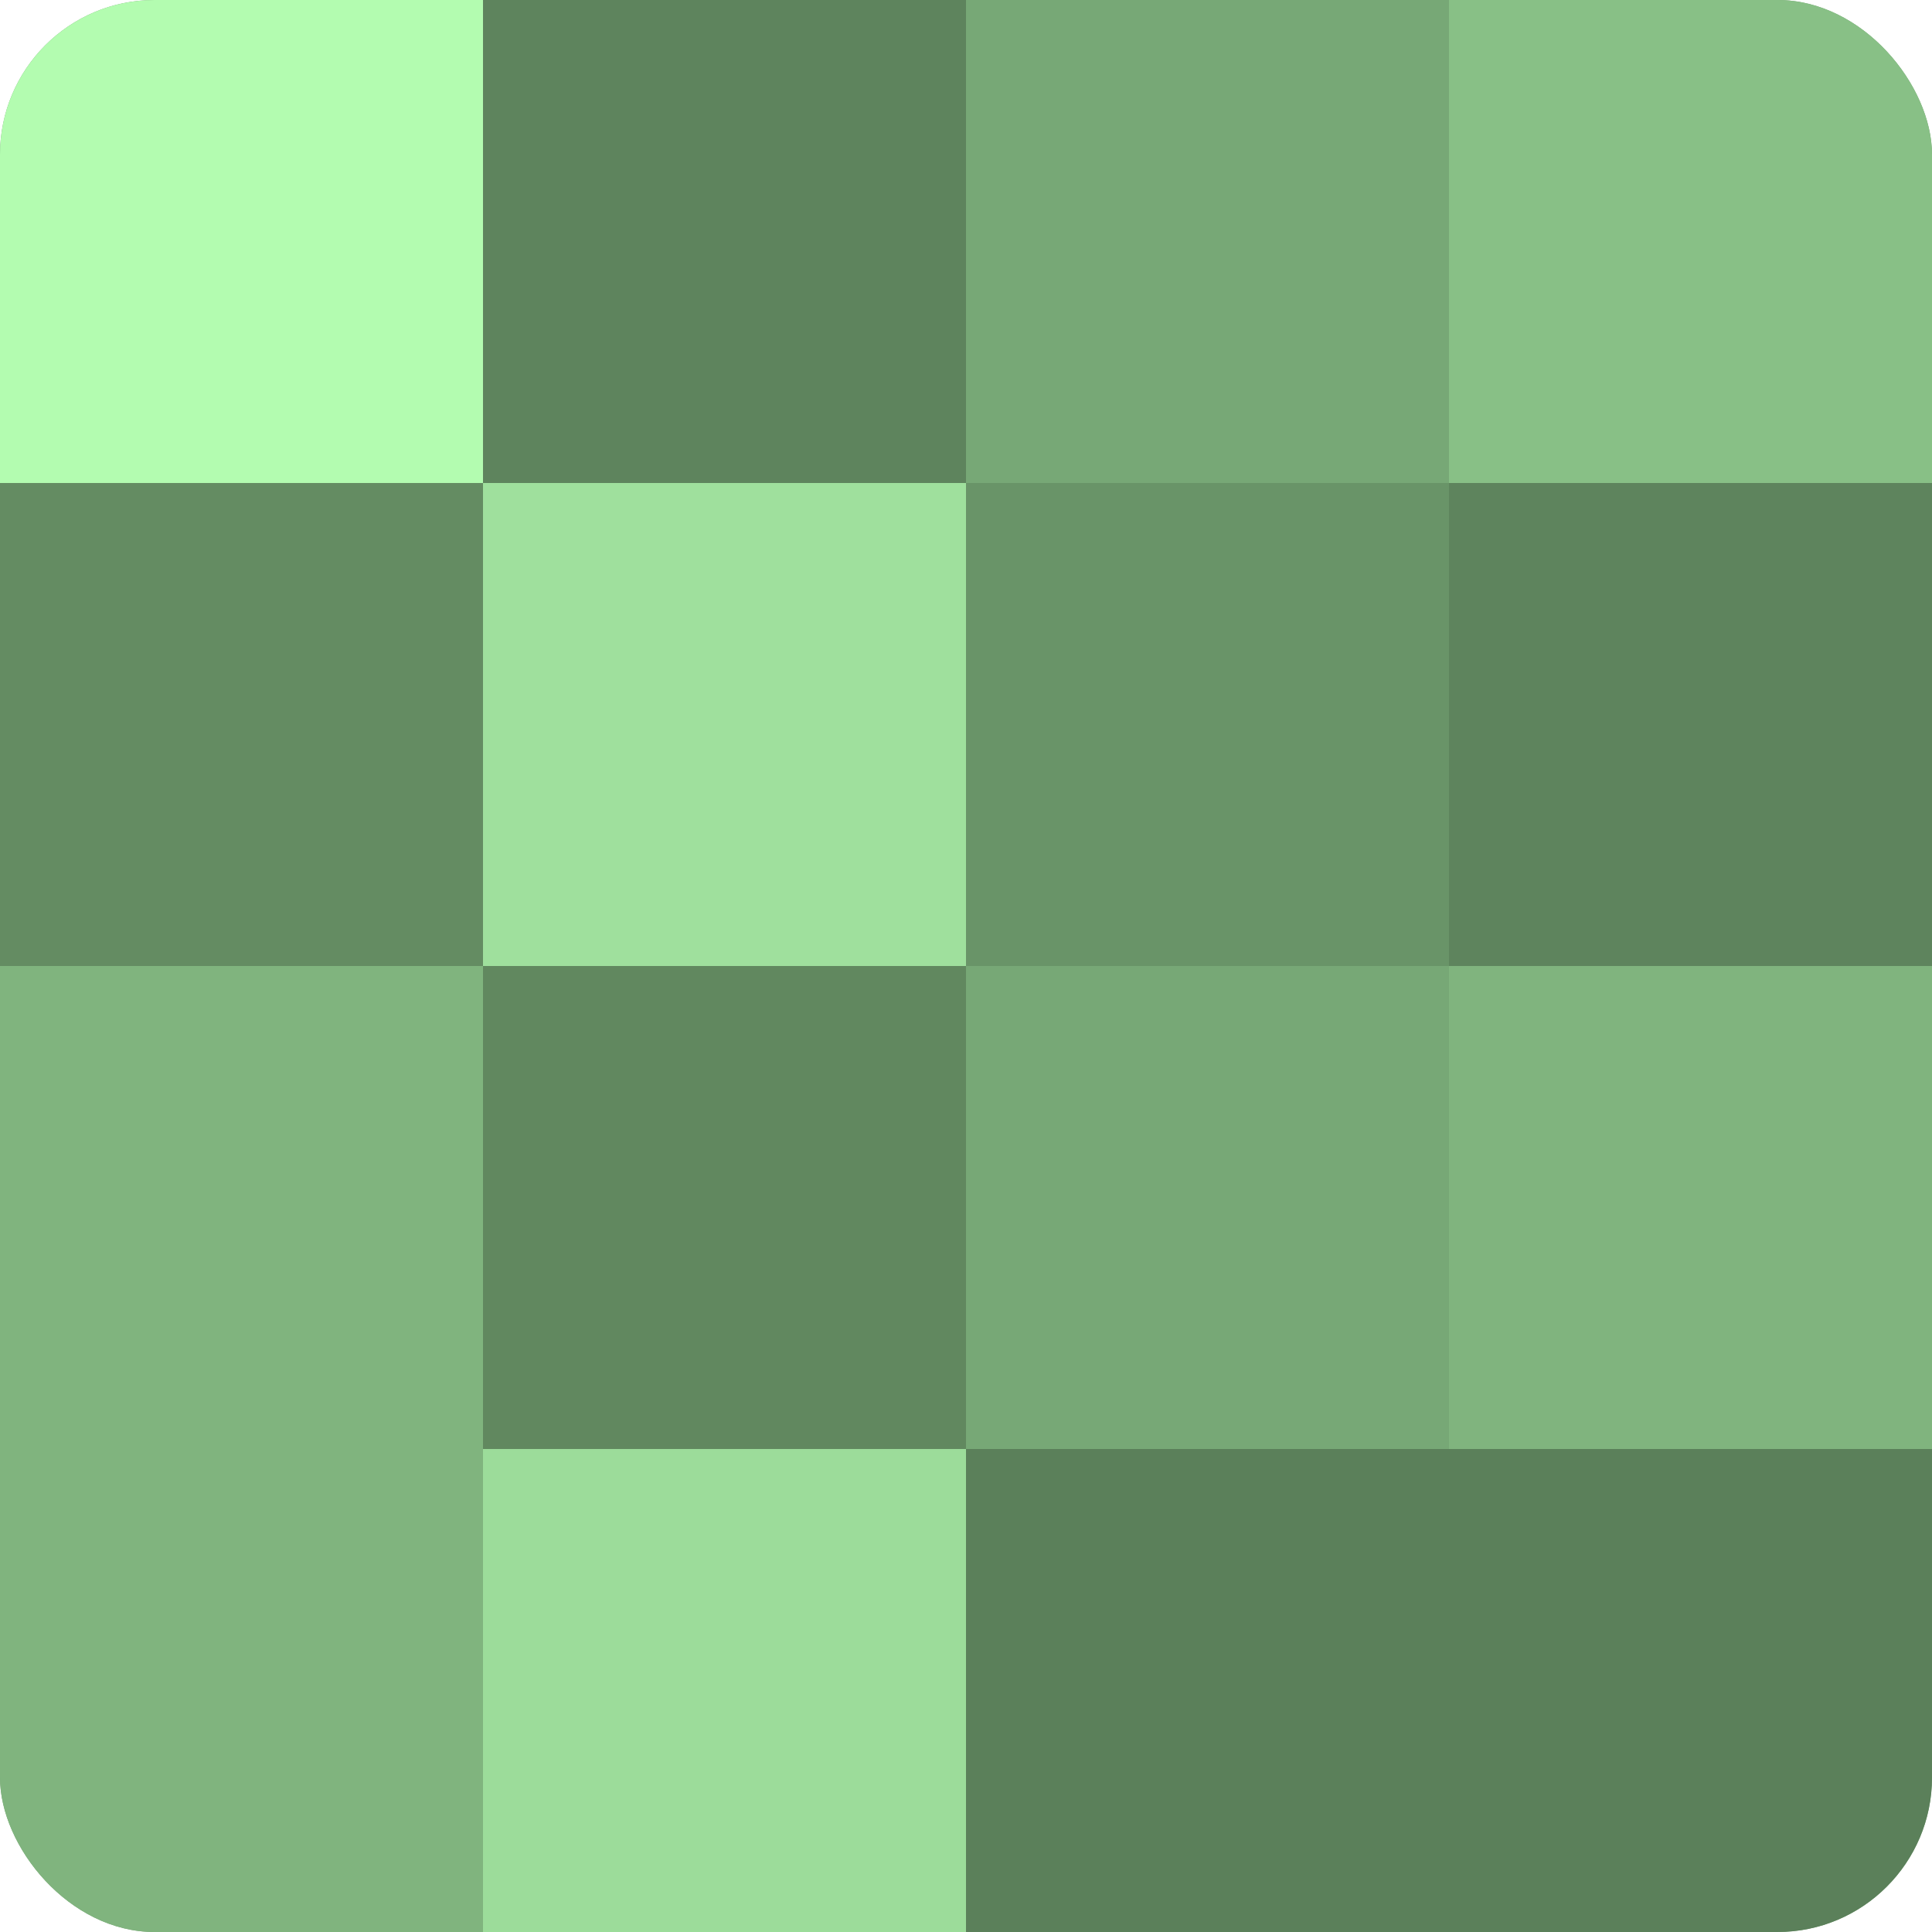
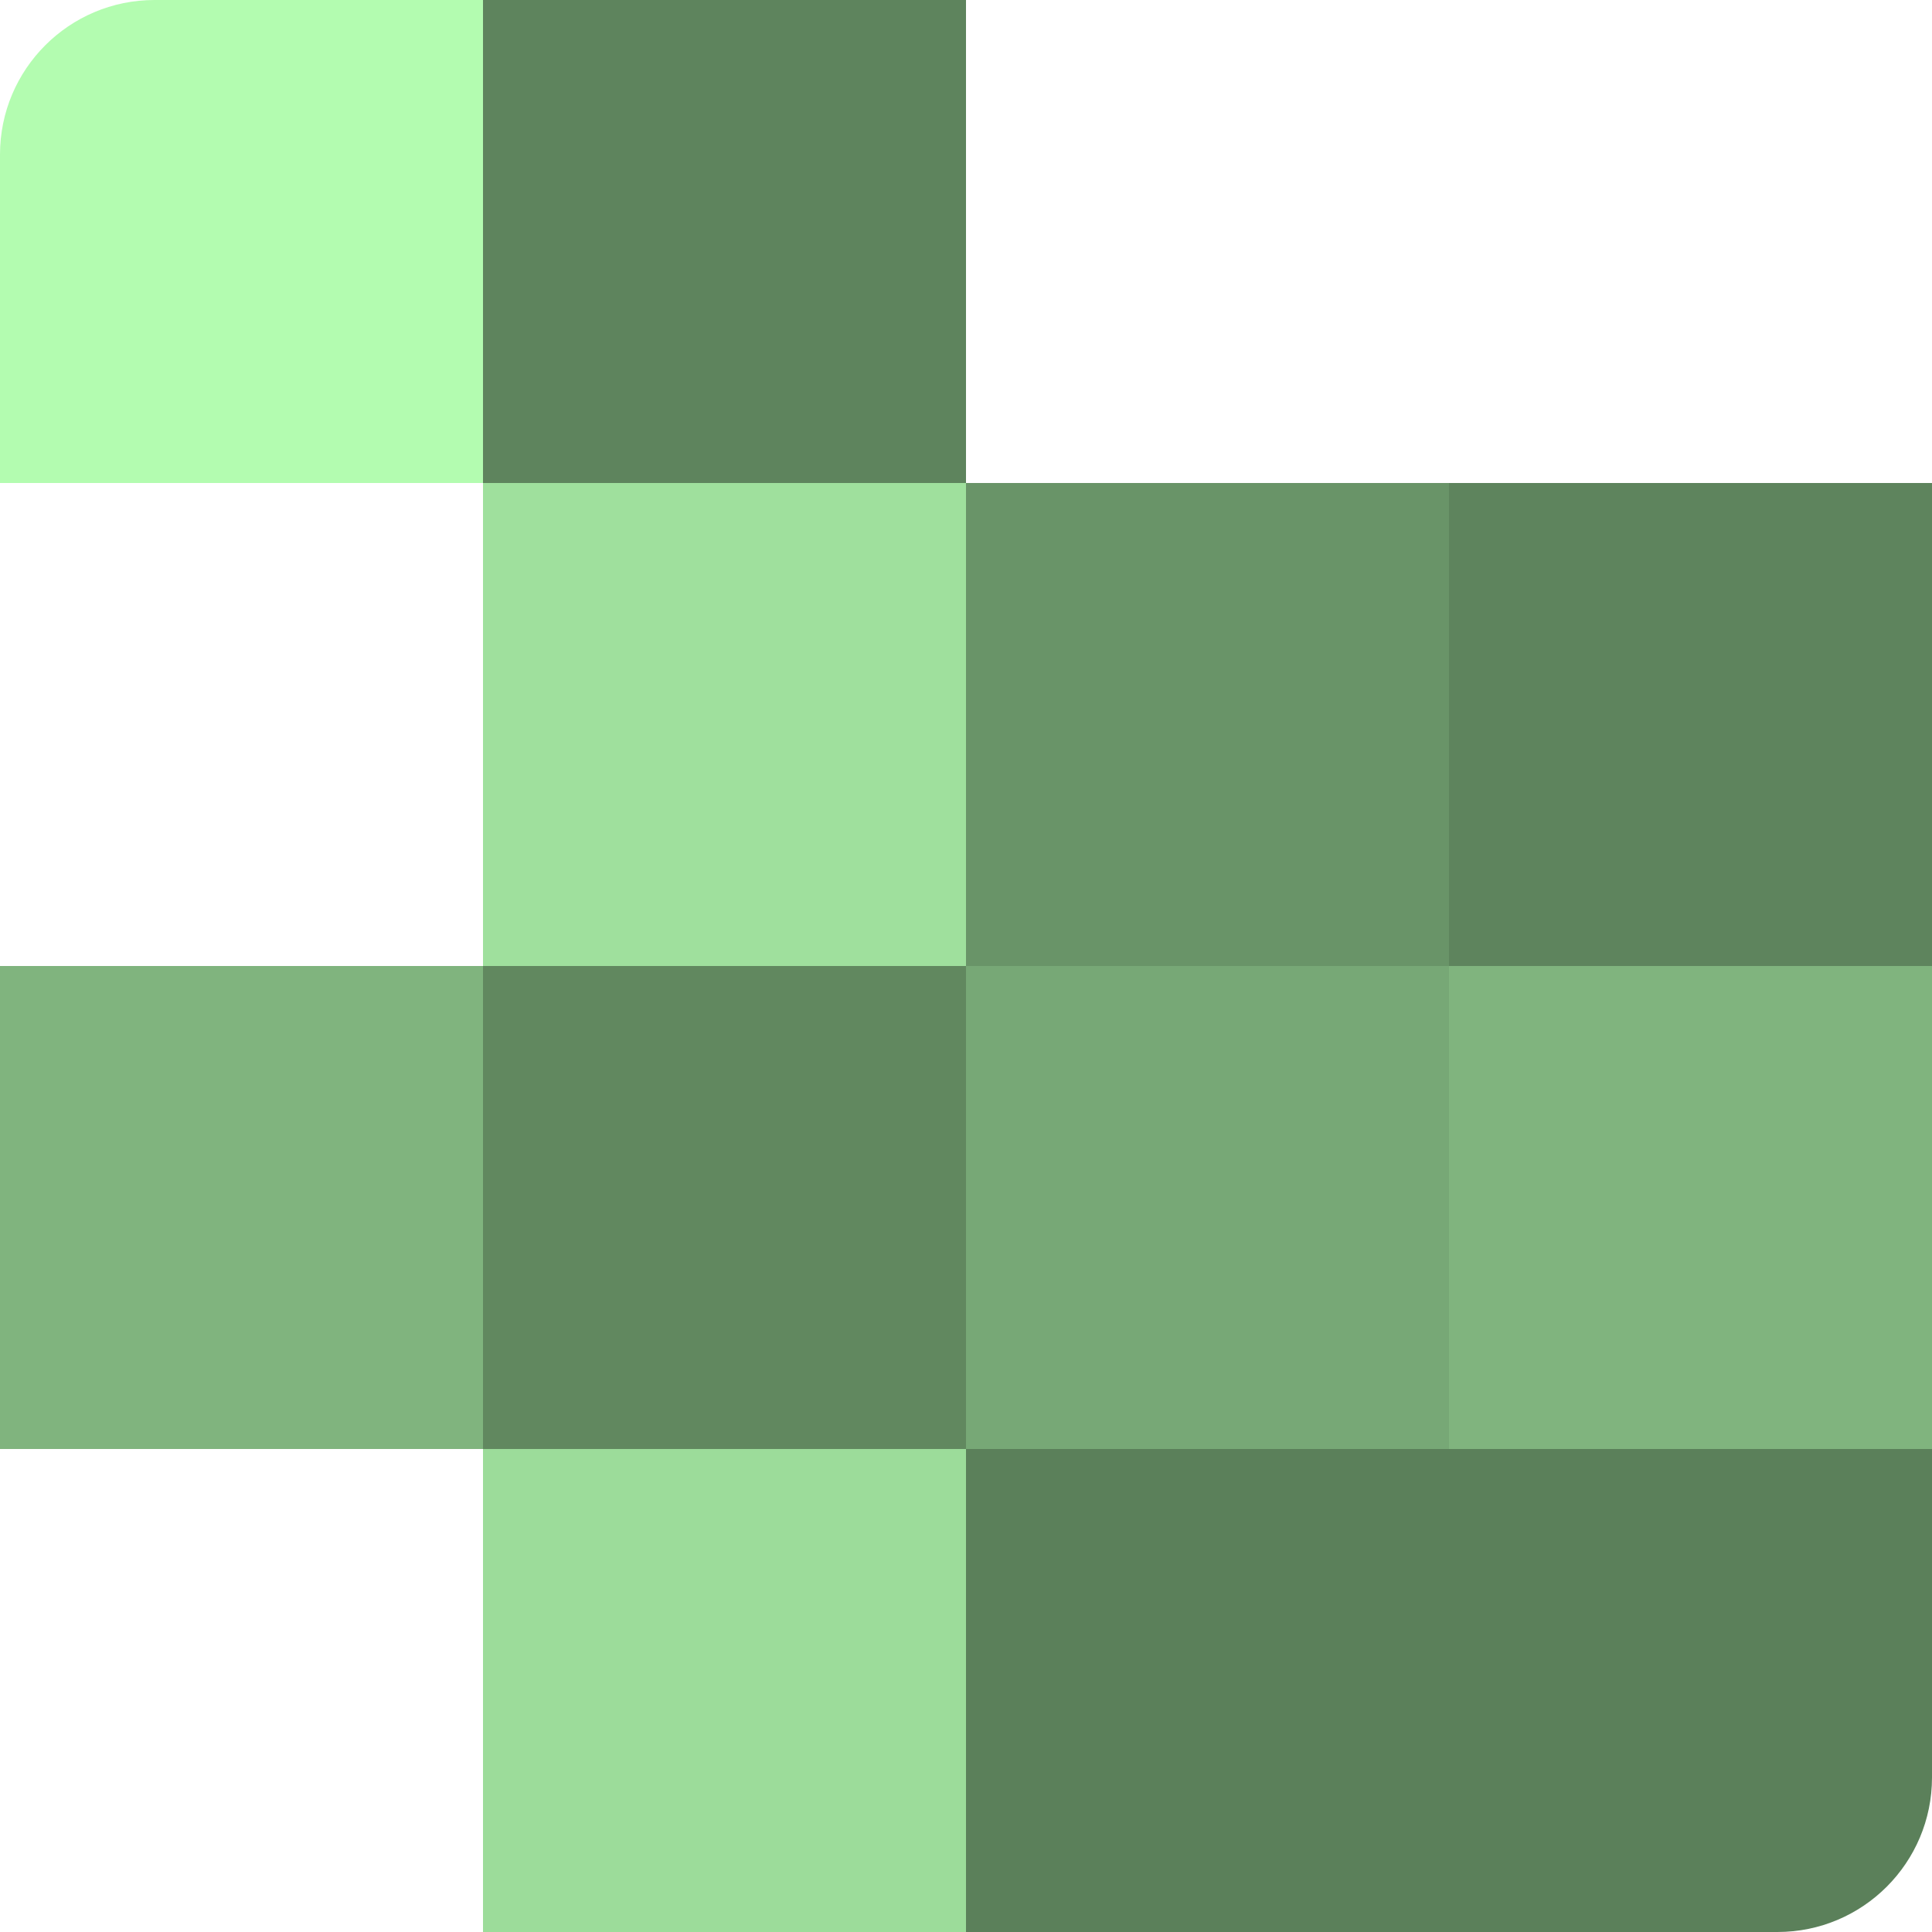
<svg xmlns="http://www.w3.org/2000/svg" width="60" height="60" viewBox="0 0 100 100" preserveAspectRatio="xMidYMid meet">
  <defs>
    <clipPath id="c" width="100" height="100">
      <rect width="100" height="100" rx="8" ry="8" />
    </clipPath>
  </defs>
  <g clip-path="url(#c)">
-     <rect width="100" height="100" fill="#72a070" />
    <rect width="25" height="25" fill="#b3fcb0" />
-     <rect y="25" width="25" height="25" fill="#648c62" />
    <rect y="50" width="25" height="25" fill="#80b47e" />
-     <rect y="75" width="25" height="25" fill="#80b47e" />
    <rect x="25" width="25" height="25" fill="#5e845d" />
    <rect x="25" y="25" width="25" height="25" fill="#9fe09d" />
    <rect x="25" y="50" width="25" height="25" fill="#61885f" />
    <rect x="25" y="75" width="25" height="25" fill="#9cdc9a" />
-     <rect x="50" width="25" height="25" fill="#77a876" />
    <rect x="50" y="25" width="25" height="25" fill="#699468" />
    <rect x="50" y="50" width="25" height="25" fill="#77a876" />
    <rect x="50" y="75" width="25" height="25" fill="#5b805a" />
-     <rect x="75" width="25" height="25" fill="#88c086" />
    <rect x="75" y="25" width="25" height="25" fill="#5e845d" />
    <rect x="75" y="50" width="25" height="25" fill="#80b47e" />
    <rect x="75" y="75" width="25" height="25" fill="#5b805a" />
  </g>
</svg>